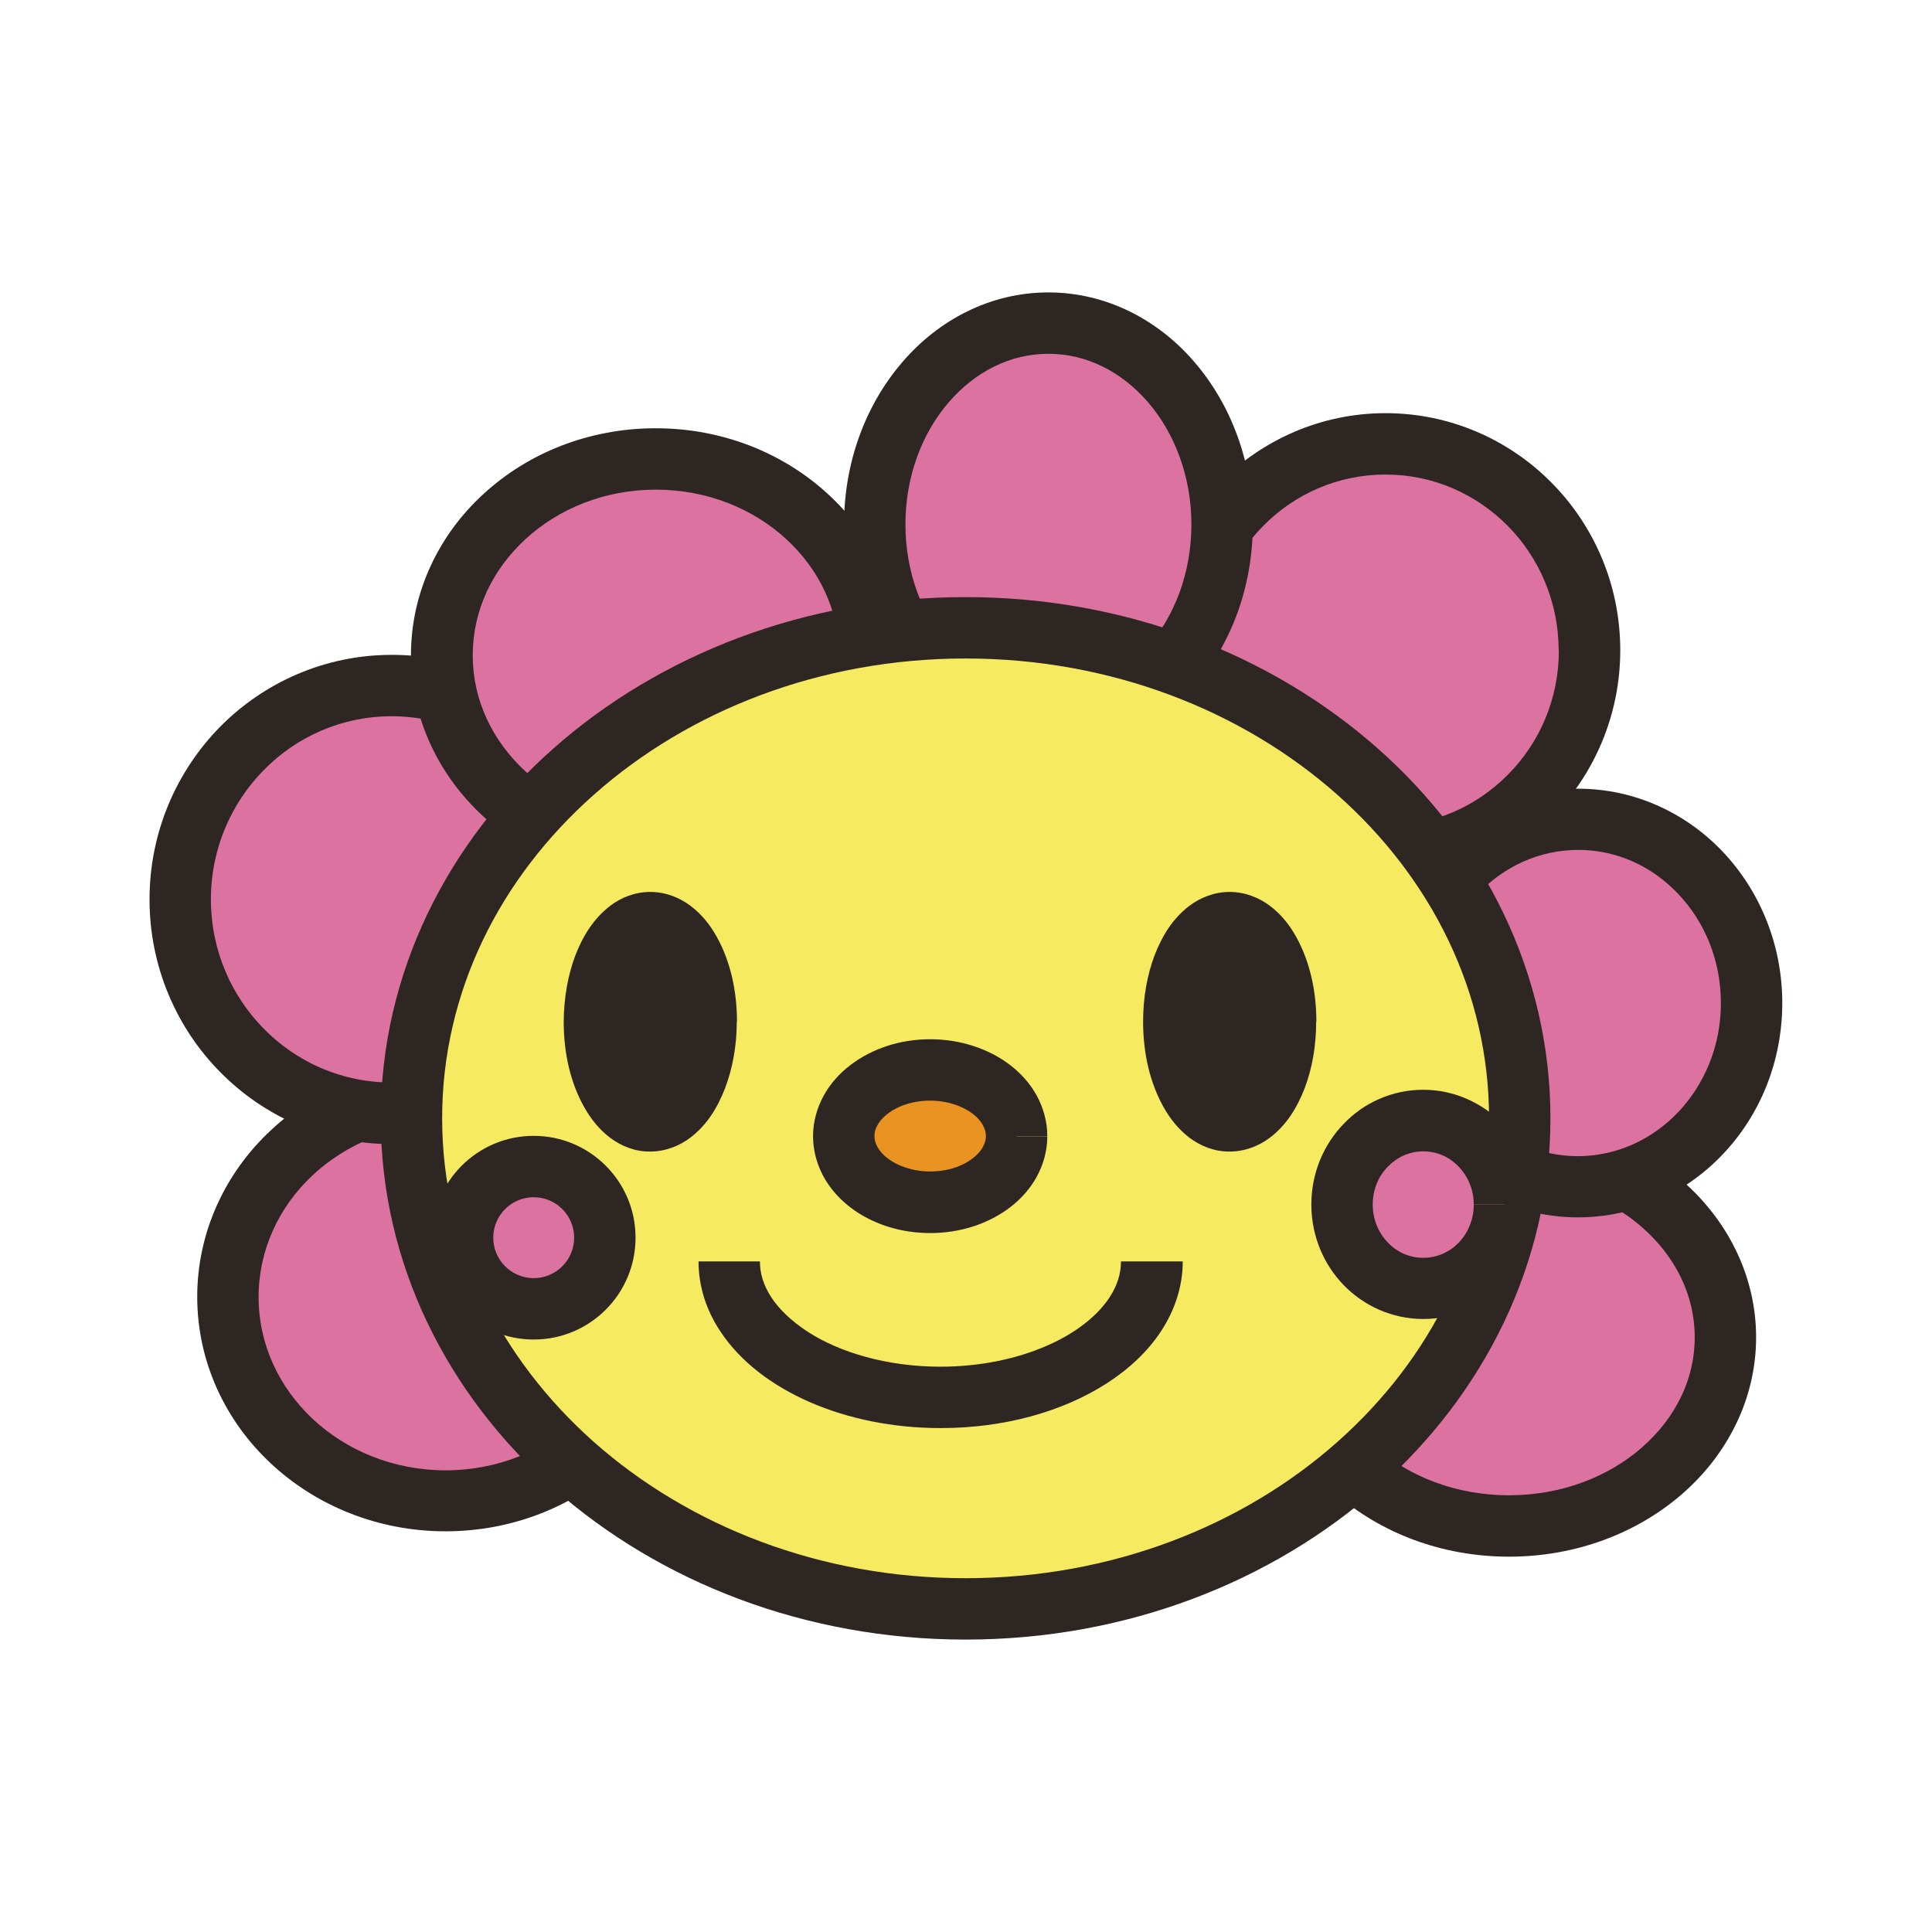
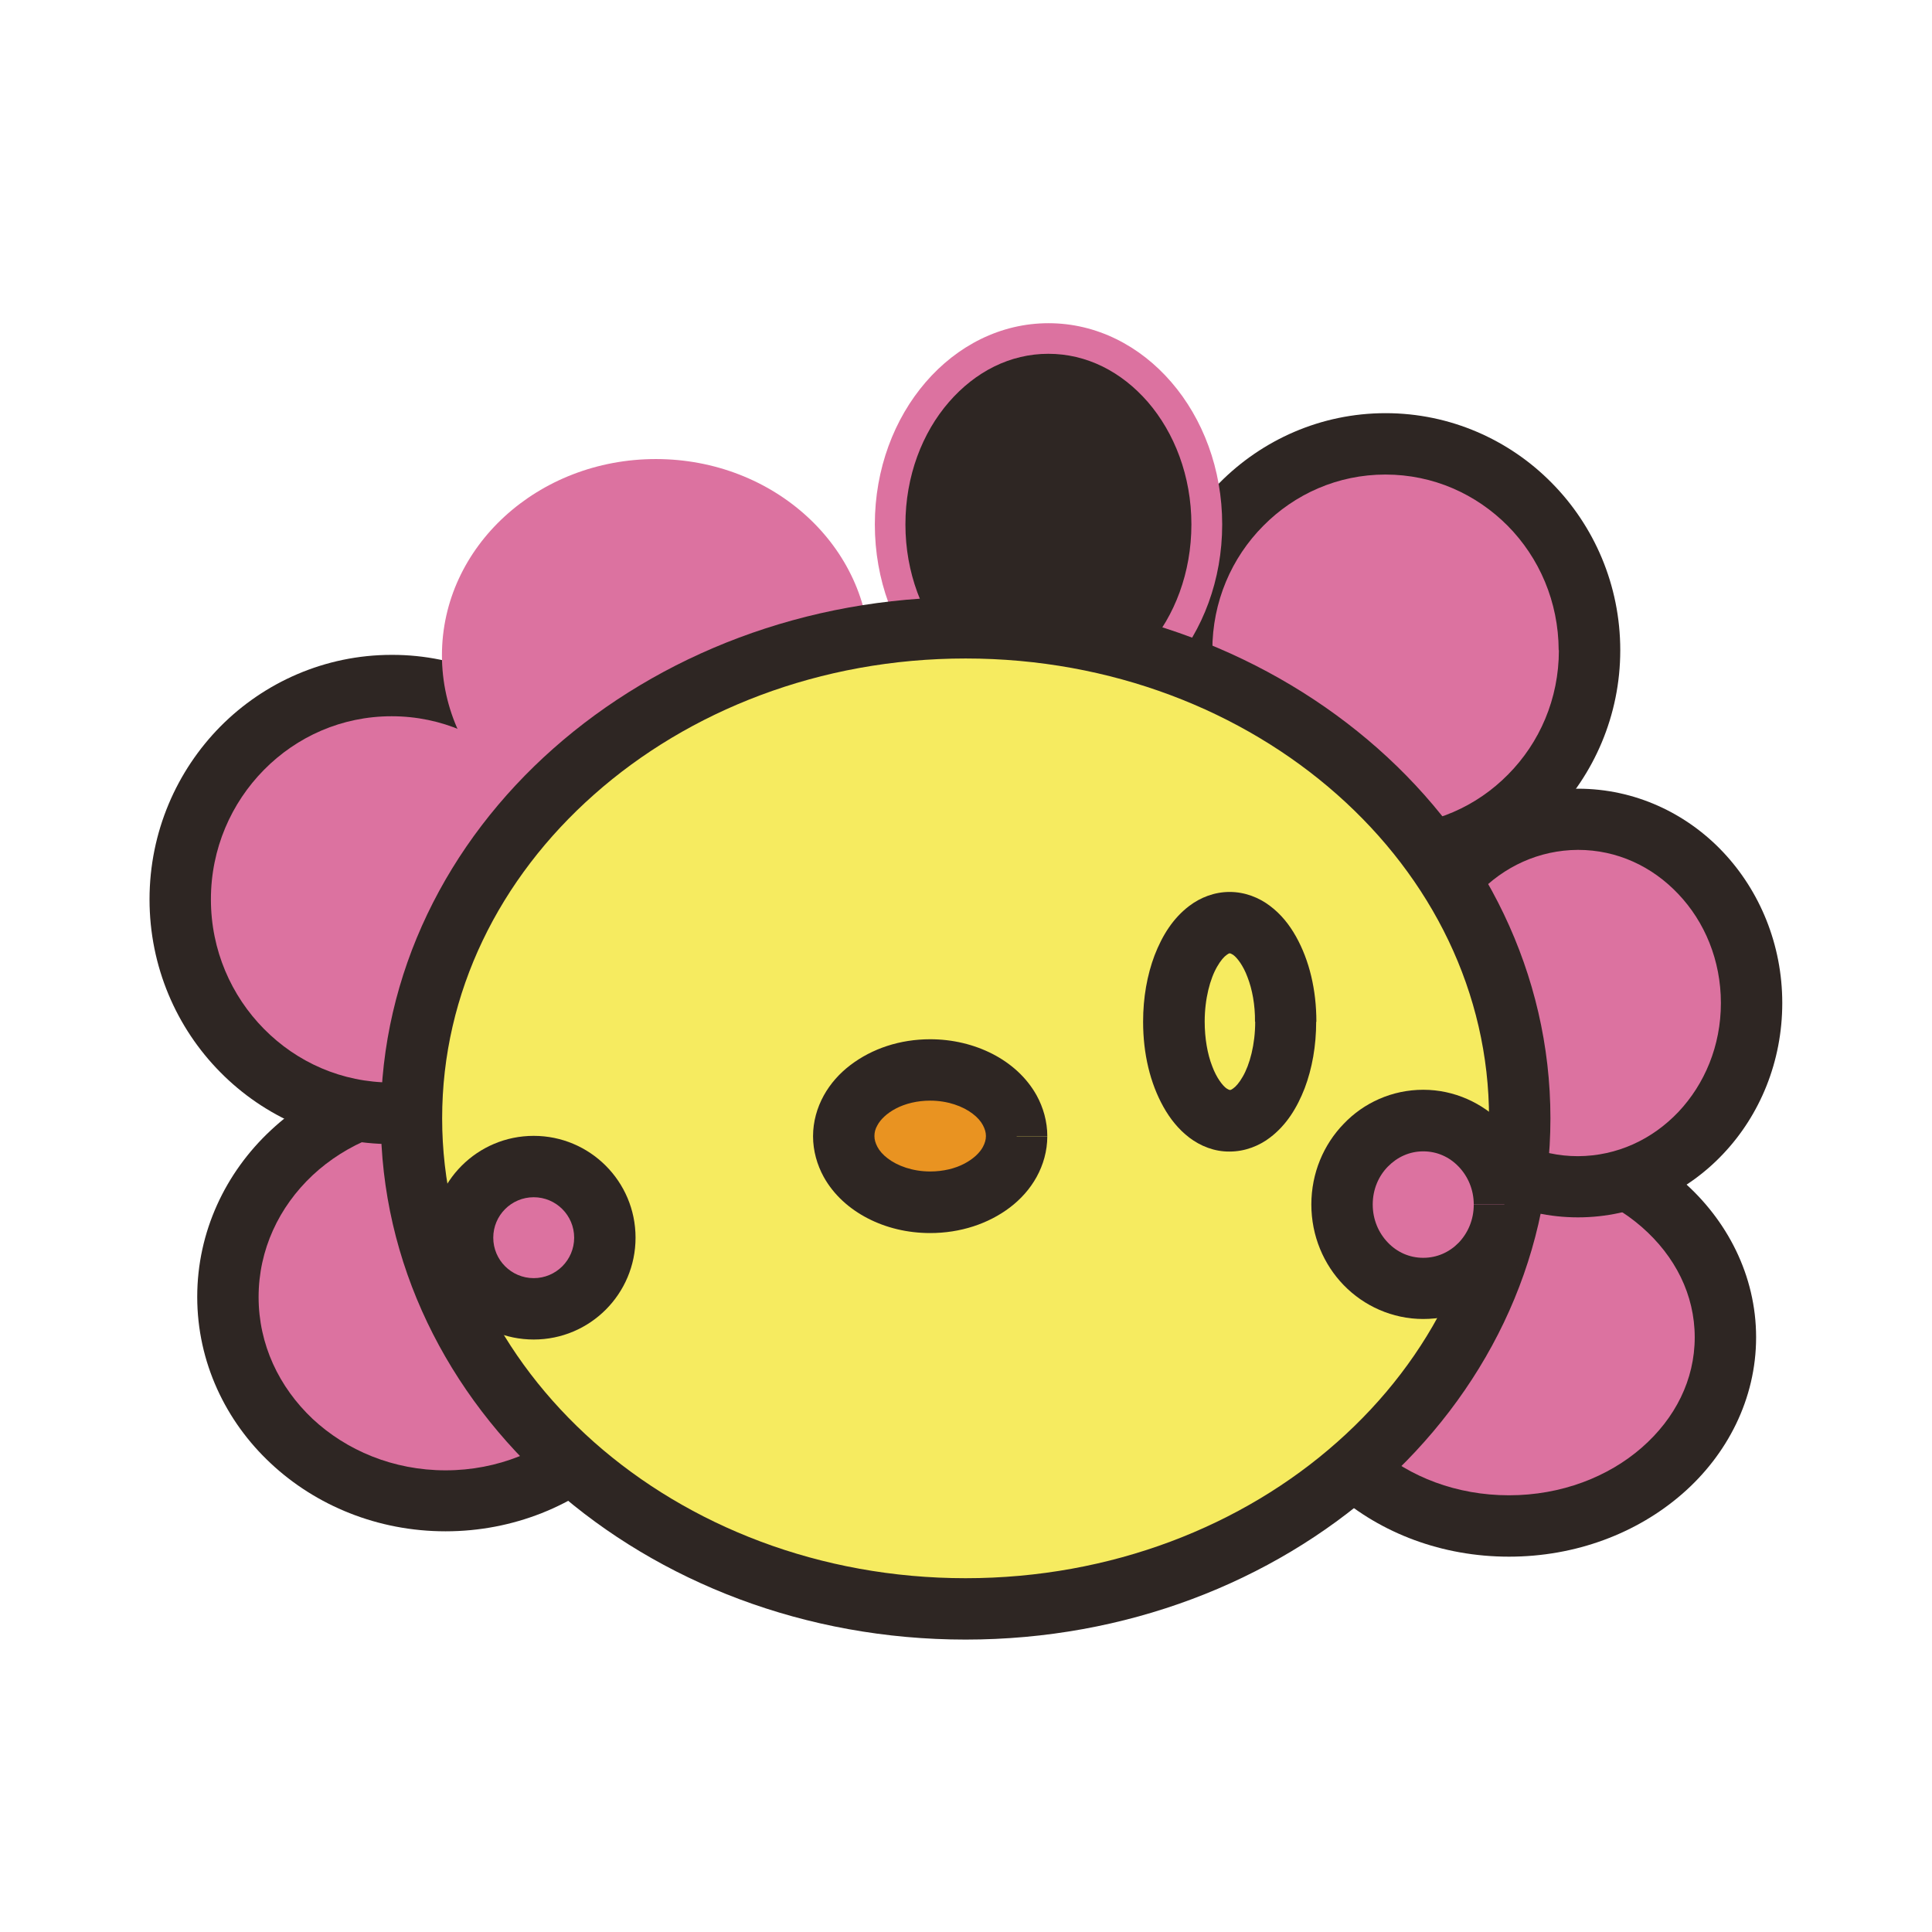
<svg xmlns="http://www.w3.org/2000/svg" id="_レイヤー_1" viewBox="0 0 96 96">
  <defs>
    <style>.cls-1{fill:#dc72a0;}.cls-2{fill:#fff;}.cls-3{fill:#e99321;}.cls-4{fill:#2e2623;}.cls-5{fill:#f6eb60;}</style>
  </defs>
  <rect class="cls-2" width="96" height="96" />
  <path class="cls-1" d="M32.97,64.45c0,5.59-4.85,10.13-10.82,10.13s-10.82-4.54-10.82-10.13,4.84-10.13,10.82-10.13,10.82,4.53,10.82,10.13Z" />
  <path class="cls-4" d="M32.97,64.45h-1.53c0,2.35-1.01,4.47-2.69,6.05-1.68,1.57-4.01,2.56-6.61,2.56s-4.93-.99-6.61-2.56c-1.67-1.58-2.68-3.7-2.68-6.05,0-2.35,1.01-4.48,2.68-6.05,1.68-1.57,4.01-2.55,6.61-2.55s4.93.99,6.61,2.55c1.68,1.57,2.69,3.7,2.69,6.05h3.05c0-3.24-1.41-6.18-3.65-8.28-2.24-2.1-5.32-3.38-8.7-3.38s-6.45,1.28-8.69,3.38c-2.24,2.09-3.65,5.03-3.65,8.27,0,3.24,1.41,6.18,3.65,8.27,2.24,2.1,5.32,3.38,8.69,3.38s6.46-1.28,8.7-3.38c2.24-2.09,3.66-5.03,3.65-8.28h-1.53Z" />
  <path class="cls-1" d="M8.96,44.69c0,5.87,4.7,10.63,10.51,10.63s10.5-4.76,10.5-10.63-4.7-10.63-10.5-10.63-10.51,4.75-10.51,10.63Z" />
  <path class="cls-4" d="M8.96,44.69h-1.53c0,3.34,1.34,6.39,3.52,8.59,2.17,2.2,5.19,3.57,8.51,3.57,3.32,0,6.34-1.37,8.51-3.57,2.17-2.2,3.52-5.24,3.52-8.59,0-3.35-1.35-6.39-3.52-8.59-2.17-2.2-5.19-3.57-8.51-3.56-3.32,0-6.34,1.37-8.51,3.56-2.17,2.2-3.52,5.24-3.52,8.59h3.05c0-2.52,1.01-4.79,2.64-6.44,1.63-1.65,3.86-2.66,6.34-2.66,2.48,0,4.71,1.01,6.34,2.66,1.63,1.65,2.63,3.92,2.64,6.44,0,2.52-1.01,4.79-2.64,6.44-1.63,1.65-3.86,2.66-6.34,2.66-2.48,0-4.71-1.01-6.34-2.66-1.63-1.65-2.64-3.92-2.64-6.44h-1.53Z" />
  <path class="cls-1" d="M85.74,66.45c0,5.18-4.81,9.38-10.76,9.38s-10.75-4.2-10.75-9.38,4.82-9.37,10.75-9.37,10.76,4.2,10.76,9.37Z" />
  <path class="cls-4" d="M85.74,66.45h-1.53c0,2.11-.97,4.03-2.63,5.48-1.66,1.45-3.99,2.37-6.6,2.37-2.61,0-4.94-.92-6.6-2.37-1.66-1.45-2.62-3.38-2.63-5.48,0-2.1.97-4.03,2.63-5.48,1.66-1.45,3.99-2.37,6.6-2.37,2.61,0,4.95.93,6.6,2.37,1.66,1.45,2.63,3.37,2.63,5.48h3.05c0-3.07-1.44-5.84-3.67-7.78-2.24-1.95-5.28-3.12-8.61-3.12-3.33,0-6.37,1.17-8.6,3.12-2.23,1.94-3.68,4.71-3.67,7.78,0,3.07,1.44,5.84,3.67,7.78,2.24,1.95,5.27,3.12,8.6,3.12,3.33,0,6.37-1.17,8.61-3.12,2.23-1.94,3.67-4.71,3.67-7.78h-1.53Z" />
  <path class="cls-1" d="M87.04,49.84c0,5.04-3.86,9.13-8.63,9.13s-8.63-4.09-8.63-9.13,3.86-9.13,8.63-9.13,8.63,4.09,8.63,9.13Z" />
  <path class="cls-4" d="M87.04,49.84h-1.53c0,2.13-.81,4.03-2.11,5.41-1.3,1.37-3.05,2.19-4.99,2.2-1.94,0-3.69-.82-4.99-2.2-1.3-1.37-2.11-3.28-2.11-5.41s.81-4.04,2.11-5.41c1.3-1.37,3.05-2.19,4.99-2.2,1.94,0,3.69.82,4.99,2.2,1.3,1.37,2.11,3.28,2.11,5.41h3.05c0-2.91-1.12-5.57-2.94-7.5-1.82-1.93-4.38-3.15-7.21-3.15-2.82,0-5.39,1.22-7.21,3.15-1.83,1.93-2.94,4.59-2.94,7.5s1.12,5.57,2.94,7.5c1.82,1.93,4.38,3.15,7.21,3.15,2.82,0,5.39-1.22,7.21-3.15,1.83-1.93,2.94-4.59,2.94-7.5h-1.53Z" />
  <path class="cls-1" d="M78.98,32.31c0-5.66-4.53-10.26-10.13-10.26s-10.13,4.6-10.13,10.26,4.53,10.25,10.13,10.25,10.13-4.59,10.13-10.25Z" />
  <path class="cls-4" d="M78.98,32.31h1.53c0-3.24-1.3-6.19-3.41-8.32-2.1-2.13-5.03-3.46-8.25-3.46-3.22,0-6.14,1.33-8.25,3.46-2.1,2.13-3.41,5.08-3.41,8.32s1.3,6.19,3.41,8.32c2.1,2.13,5.03,3.46,8.25,3.46,3.22,0,6.15-1.33,8.25-3.46,2.1-2.13,3.41-5.08,3.41-8.32h-3.05c0,2.42-.96,4.6-2.53,6.18-1.56,1.58-3.7,2.55-6.08,2.55-2.37,0-4.51-.97-6.08-2.55-1.56-1.58-2.53-3.76-2.53-6.18s.96-4.6,2.53-6.18c1.56-1.58,3.7-2.55,6.07-2.55,2.38,0,4.51.97,6.08,2.55,1.56,1.58,2.52,3.76,2.53,6.18h1.52Z" />
  <path class="cls-1" d="M60.73,26.06c0-5.52-3.86-10-8.63-10s-8.63,4.48-8.63,10,3.86,10,8.63,10,8.63-4.48,8.63-10Z" />
-   <path class="cls-4" d="M60.73,26.06h1.52c0-3.12-1.09-5.97-2.9-8.07-1.8-2.1-4.38-3.46-7.26-3.46-2.87,0-5.45,1.36-7.25,3.46-1.81,2.1-2.9,4.95-2.9,8.07,0,3.12,1.09,5.96,2.9,8.07,1.8,2.1,4.38,3.46,7.25,3.46,2.87,0,5.46-1.36,7.26-3.46,1.81-2.1,2.9-4.95,2.9-8.07h-3.05c0,2.4-.84,4.56-2.16,6.07-1.32,1.52-3.05,2.4-4.95,2.4-1.89,0-3.62-.88-4.94-2.4-1.31-1.52-2.16-3.67-2.16-6.07,0-2.41.84-4.56,2.16-6.08,1.32-1.52,3.05-2.4,4.94-2.4,1.9,0,3.63.88,4.95,2.4,1.31,1.52,2.16,3.67,2.16,6.08h1.53Z" />
+   <path class="cls-4" d="M60.73,26.06h1.52h-3.05c0,2.4-.84,4.56-2.16,6.07-1.32,1.52-3.05,2.4-4.95,2.4-1.89,0-3.62-.88-4.94-2.4-1.31-1.52-2.16-3.67-2.16-6.07,0-2.41.84-4.56,2.16-6.08,1.32-1.52,3.05-2.4,4.94-2.4,1.9,0,3.63.88,4.95,2.4,1.31,1.52,2.16,3.67,2.16,6.08h1.53Z" />
  <path class="cls-1" d="M43.22,32.56c0,5.39-4.76,9.75-10.63,9.75s-10.63-4.36-10.63-9.75,4.76-9.75,10.63-9.75,10.63,4.37,10.63,9.75Z" />
-   <path class="cls-4" d="M43.22,32.56h-1.53c0,2.24-.98,4.26-2.62,5.77-1.64,1.5-3.93,2.46-6.48,2.46s-4.84-.95-6.48-2.46c-1.64-1.51-2.62-3.54-2.62-5.77,0-2.23.98-4.26,2.62-5.77,1.64-1.51,3.93-2.46,6.48-2.46s4.84.95,6.48,2.46c1.64,1.51,2.62,3.54,2.62,5.77h3.05c0-3.15-1.4-6-3.61-8.02-2.21-2.03-5.23-3.26-8.55-3.26s-6.34,1.23-8.55,3.26c-2.21,2.02-3.61,4.87-3.61,8.02,0,3.15,1.4,6,3.61,8.02,2.21,2.03,5.23,3.26,8.55,3.26s6.34-1.23,8.55-3.26c2.21-2.02,3.61-4.87,3.61-8.02h-1.53Z" />
  <path class="cls-5" d="M75.52,55.57c0,13.46-12.33,24.37-27.53,24.37s-27.53-10.92-27.53-24.37,12.33-24.38,27.53-24.38,27.53,10.91,27.53,24.38Z" />
  <path class="cls-4" d="M75.52,55.57h-1.53c0,6.25-2.85,11.93-7.55,16.09-4.69,4.16-11.22,6.76-18.46,6.76-7.24,0-13.76-2.6-18.46-6.76-4.69-4.16-7.55-9.84-7.55-16.09,0-6.26,2.85-11.93,7.55-16.09,4.69-4.16,11.22-6.76,18.46-6.76,7.24,0,13.76,2.6,18.46,6.76,4.7,4.16,7.55,9.84,7.55,16.09h3.05c0-7.21-3.31-13.72-8.58-18.38-5.27-4.66-12.51-7.52-20.48-7.52-7.97,0-15.21,2.86-20.48,7.52-5.27,4.66-8.58,11.17-8.58,18.38,0,7.21,3.31,13.72,8.58,18.38,5.27,4.66,12.51,7.52,20.48,7.52,7.97,0,15.21-2.86,20.48-7.52,5.27-4.66,8.58-11.17,8.58-18.38h-1.53Z" />
-   <path class="cls-4" d="M35.11,50.77c0,2.72-1.25,4.92-2.78,4.92s-2.77-2.21-2.77-4.92,1.25-4.93,2.77-4.93,2.78,2.21,2.78,4.93Z" />
-   <path class="cls-4" d="M35.11,50.77h-1.53c0,1.12-.27,2.13-.62,2.73-.17.3-.35.5-.47.59-.13.09-.16.08-.17.08,0,0-.04,0-.16-.08-.18-.13-.49-.52-.71-1.11-.23-.59-.38-1.37-.38-2.21,0-1.12.27-2.13.62-2.73.17-.3.35-.5.47-.59.12-.09.15-.08.16-.08.01,0,.04,0,.17.08.18.13.49.52.71,1.11.23.59.38,1.37.37,2.21h3.05c0-1.59-.35-3.05-1.01-4.23-.33-.59-.75-1.12-1.3-1.53-.54-.41-1.24-.69-2-.69-.76,0-1.46.28-1.99.69-.81.62-1.35,1.48-1.73,2.46-.37.98-.57,2.1-.58,3.3,0,1.59.35,3.05,1.01,4.23.33.59.75,1.12,1.29,1.53.54.41,1.24.7,1.99.69.76,0,1.46-.28,2-.69.82-.62,1.35-1.48,1.73-2.46.37-.98.58-2.1.58-3.3h-1.53Z" />
-   <path class="cls-4" d="M63.9,50.77c0,2.72-1.24,4.92-2.78,4.92s-2.78-2.21-2.78-4.92,1.24-4.93,2.78-4.93,2.78,2.21,2.78,4.93Z" />
  <path class="cls-4" d="M63.9,50.77h-1.53c0,1.13-.27,2.13-.62,2.73-.17.3-.35.5-.47.58-.12.09-.15.08-.17.08-.01,0-.04,0-.17-.08-.18-.13-.49-.51-.71-1.11-.23-.59-.37-1.37-.37-2.21,0-1.13.27-2.13.62-2.73.17-.3.35-.5.47-.58.12-.09.15-.08.16-.08.01,0,.04,0,.17.08.18.13.49.51.71,1.11.23.59.38,1.37.37,2.21h3.05c0-1.59-.35-3.05-1.01-4.23-.33-.59-.75-1.12-1.3-1.53-.54-.41-1.24-.69-2-.69-.76,0-1.46.28-2,.69-.82.62-1.35,1.48-1.73,2.46-.37.98-.57,2.1-.57,3.3,0,1.59.35,3.05,1.01,4.23.33.59.75,1.12,1.29,1.53.54.41,1.24.7,2,.69.76,0,1.46-.28,2-.69.82-.62,1.35-1.48,1.73-2.46.37-.98.57-2.1.57-3.3h-1.52Z" />
  <path class="cls-1" d="M74.76,59.86c0,2.31-1.81,4.17-4.04,4.17s-4.04-1.86-4.04-4.17,1.81-4.17,4.04-4.17,4.04,1.87,4.04,4.17Z" />
  <path class="cls-4" d="M74.76,59.86h-1.53c0,.75-.29,1.41-.75,1.89-.46.47-1.07.75-1.76.75-.69,0-1.3-.28-1.76-.76-.46-.48-.75-1.14-.75-1.89s.29-1.41.75-1.88c.47-.48,1.08-.76,1.76-.76.69,0,1.3.28,1.76.76.46.48.75,1.14.75,1.88h3.05c0-1.55-.61-2.98-1.61-4.01-1-1.03-2.4-1.69-3.95-1.69-1.55,0-2.96.65-3.95,1.69-1,1.03-1.61,2.45-1.61,4.01s.61,2.98,1.61,4.01c1,1.03,2.41,1.68,3.95,1.68,1.55,0,2.96-.65,3.95-1.68,1-1.03,1.61-2.46,1.61-4.01h-1.53Z" />
  <path class="cls-1" d="M30.06,61.5c0,1.95-1.58,3.54-3.53,3.54s-3.54-1.58-3.54-3.54,1.58-3.54,3.54-3.54,3.53,1.58,3.53,3.54Z" />
  <path class="cls-4" d="M30.06,61.5h-1.53c0,1.11-.9,2.01-2.01,2.01-1.11,0-2.01-.9-2.01-2.01,0-1.11.9-2.01,2.01-2.01,1.11,0,2.01.9,2.01,2.01h3.05c0-2.8-2.27-5.06-5.06-5.06-2.8,0-5.06,2.27-5.06,5.06s2.26,5.06,5.06,5.06c2.8,0,5.06-2.27,5.06-5.06h-1.53Z" />
  <path class="cls-3" d="M50.52,56.45c0,1.81-1.92,3.28-4.3,3.28s-4.29-1.47-4.29-3.28,1.92-3.28,4.29-3.28,4.3,1.47,4.3,3.28Z" />
  <path class="cls-4" d="M50.52,56.45h-1.53c0,.18-.05.35-.15.54-.15.28-.46.59-.92.83-.45.24-1.05.39-1.7.39-.87,0-1.63-.28-2.11-.65-.24-.18-.41-.38-.51-.57-.1-.19-.15-.36-.15-.54s.04-.35.15-.54c.15-.28.46-.59.92-.83.46-.24,1.05-.39,1.7-.39.87,0,1.63.28,2.11.65.24.18.41.38.51.57.1.19.15.36.15.54h3.05c0-.72-.2-1.42-.53-2.02-.5-.9-1.28-1.59-2.19-2.06-.92-.47-1.98-.73-3.1-.73-1.5,0-2.88.46-3.96,1.28-.54.41-1,.92-1.33,1.52-.33.6-.53,1.29-.53,2.02,0,.72.2,1.42.53,2.02.5.9,1.28,1.59,2.19,2.06.91.47,1.97.73,3.1.73,1.5,0,2.89-.46,3.96-1.27.54-.41,1-.92,1.33-1.52.33-.6.53-1.29.53-2.02h-1.53Z" />
-   <path class="cls-4" d="M55.7,62.68c0,.61-.18,1.19-.57,1.79-.58.89-1.67,1.78-3.14,2.41-1.47.64-3.29,1.03-5.26,1.03-2.63,0-5-.7-6.6-1.74-.8-.52-1.41-1.11-1.8-1.7-.39-.6-.57-1.18-.57-1.79h-3.05c0,1.26.4,2.45,1.08,3.47,1.01,1.53,2.59,2.71,4.47,3.53,1.89.82,4.11,1.28,6.48,1.28,3.16,0,6.05-.81,8.25-2.22,1.1-.71,2.03-1.57,2.7-2.59.67-1.02,1.08-2.21,1.08-3.47h-3.05Z" />
</svg>